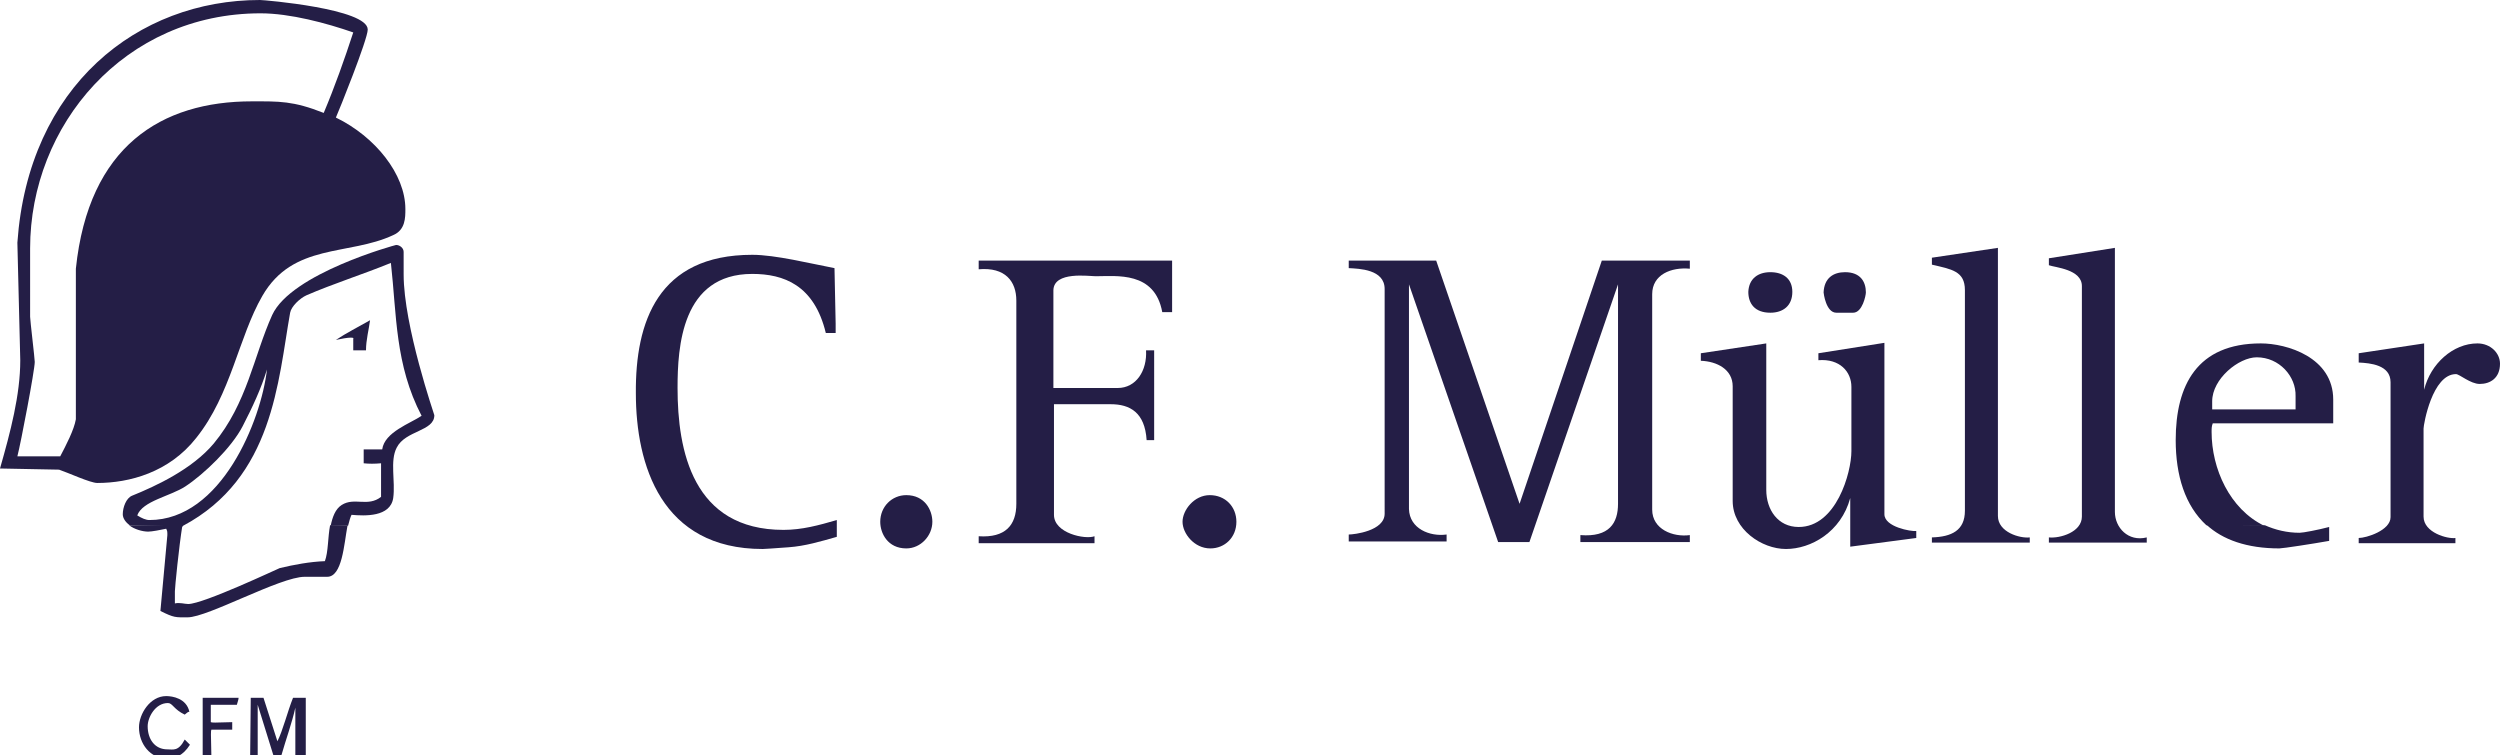
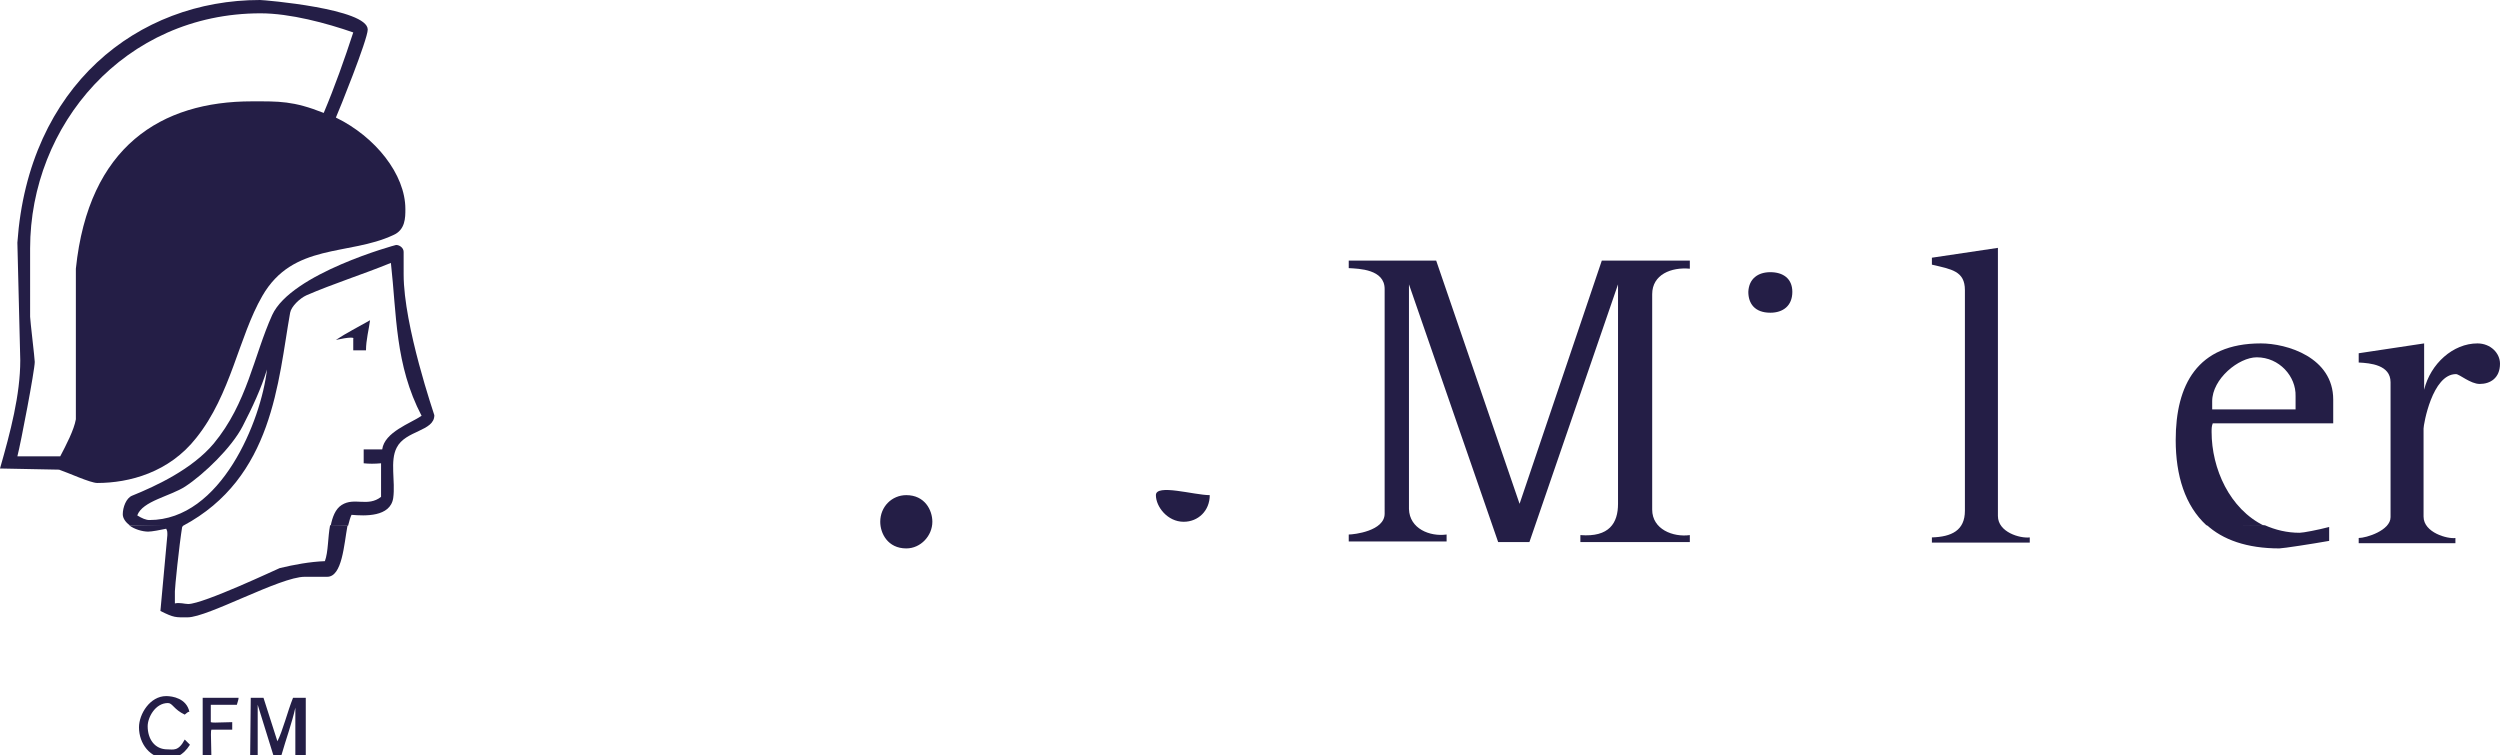
<svg xmlns="http://www.w3.org/2000/svg" version="1.0" id="Ebene_1" x="0px" y="0px" viewBox="0 0 431.7 130.4" style="enable-background:new 0 0 431.7 130.4;" xml:space="preserve">
  <style type="text/css">
	.st0{fill:#241E46;}
</style>
  <g>
    <path class="st0" d="M345,42.8v46.3c0,2.8,3.8,3.9,5.5,3.7v0.9h-16.9v-0.9c3.4-0.1,5.7-1.2,5.7-4.6V50.1c0-3.3-2.3-3.6-5.7-4.4   v-1.2L345,42.8L345,42.8z" />
-     <path class="st0" d="M365.2,42.8v45.6c0,2.7,2.3,5.2,5.5,4.4v0.9h-16.9v-0.9c1.9,0.2,5.7-0.9,5.7-3.6V49.4c0-2.9-4.6-3.2-5.7-3.6   v-1.2L365.2,42.8L365.2,42.8z" />
-     <path class="st0" d="M129.9,44c4,0,10,1.5,14.2,2.3l0.2,9.6v1.6h-1.7c-2-8.3-7.3-10.2-12.7-10.2C117.7,47.3,117,59.9,117,67   c0,10.8,2.6,24.5,18.3,24.5c3.2,0,6.1-0.8,9.2-1.7v2.9c-2.8,0.8-5.5,1.6-8.3,1.8c-3,0.2-3.9,0.3-4.5,0.3   c-17.5,0-21.9-14.5-21.9-26.9C109.7,55.6,113.6,44,129.9,44L129.9,44z" />
-     <path class="st0" d="M169,45h33.4c0,4.1,0,7.8,0,8.9h-1.7c-1.3-7.1-7.9-6.2-11.5-6.2c-1.2,0-7.2-0.9-7.3,2.4V67H193   c3.2,0,5.1-3,4.9-6.5h1.4V76H198c-0.3-4.8-2.9-6.2-6.2-6.2H182v19.1c0,3.2,5.4,4.3,7,3.7v1.2h-20v-1.2c4.6,0.3,6.5-1.9,6.5-5.6   V51.9c0-3.3-1.9-5.8-6.5-5.4V45L169,45z" />
    <path class="st0" d="M232.8,45H248l14.4,42l14.2-42h15.2v1.4c-3.2-0.3-6.5,1-6.5,4.4V88c0,3.4,3.6,4.8,6.5,4.4v1.2h-18.9v-1.2   c5,0.4,6.5-2.1,6.5-5.4V49.1l-15.3,44.5h-5.4l-15.4-44.5v38.8c0.1,3.4,3.6,4.8,6.5,4.4v1.2h-16.9v-1.2c0.9,0,6.2-0.6,6.2-3.6V49.9   c0-3.4-4.4-3.5-6.2-3.6V45H232.8z" />
    <path class="st0" d="M305.7,47c2.2,0,3.8,1.1,3.8,3.4c0,2.4-1.6,3.6-3.8,3.6c-2.7,0-3.8-1.6-3.8-3.6C302,48.1,303.6,47,305.7,47   L305.7,47z" />
-     <path class="st0" d="M318.6,47c2.7,0,3.6,1.7,3.6,3.5c0,0.5-0.6,3.5-2.2,3.5h-2.9c-1.8,0-2.2-3.4-2.2-3.5C315,48,316.6,47,318.6,47   L318.6,47z" />
    <path class="st0" d="M63.9,55.3c-0.2,1.6-0.7,3.4-0.7,5.2H61v-2c0,0,0.2-0.2-0.4-0.2c-0.6,0-1.7,0.2-2.6,0.4   C59.8,57.5,61.8,56.5,63.9,55.3L63.9,55.3z" />
-     <path class="st0" d="M305,59.3v25.3c0,3.4,2,6.4,5.6,6.4c6.5,0,9.1-9.4,9.1-13.1V66.8c0-2.6-2-4.9-5.7-4.6V61l11.4-1.8v29.6   c0,2.2,4.6,3,5.5,2.9v1.2l-11.4,1.5V86c-1.6,5.9-6.8,8.8-11.1,8.8c-4.2,0-9.2-3.4-9.2-8.3V66.7c0-2.9-2.7-4.3-5.5-4.4V61L305,59.3   L305,59.3z" />
    <path class="st0" d="M418.6,59.3v8c1.1-4.5,5-8,9.2-8c2.3,0,3.9,1.7,3.9,3.5c0,2.5-1.7,3.5-3.5,3.5c-1.6,0-3.5-1.7-4.1-1.7   c-4.1,0-5.6,8.7-5.6,9.4v15.2c0,2.8,4.2,3.9,5.5,3.7v0.9h-16.7v-0.9c1.3,0,5.5-1.3,5.5-3.6V66c0-3-3.5-3.3-5.5-3.4V61L418.6,59.3   L418.6,59.3z" />
    <path class="st0" d="M156.5,85.5c3.2,0,4.5,2.6,4.5,4.6c0,2.4-2,4.6-4.5,4.6c-3.2,0-4.5-2.6-4.5-4.6C152,87.5,154,85.5,156.5,85.5   L156.5,85.5z" />
-     <path class="st0" d="M208.9,85.5c2.7,0,4.6,2,4.6,4.6c0,2.7-2,4.6-4.5,4.6c-2.8,0-4.8-2.6-4.8-4.6S206.2,85.5,208.9,85.5   L208.9,85.5z" />
+     <path class="st0" d="M208.9,85.5c0,2.7-2,4.6-4.5,4.6c-2.8,0-4.8-2.6-4.8-4.6S206.2,85.5,208.9,85.5   L208.9,85.5z" />
    <path class="st0" d="M28.7,120.2c1.1,0,3.5,0.4,4,2.7c-0.3,0-0.5,0.3-0.8,0.5c-1.9-0.9-2.1-2-2.9-2c-2.2,0-3.5,2.5-3.5,4   c0,2.2,1.2,4,3.4,4c1,0,1.9,0.4,3-1.7l0.9,0.9c-1.2,1.9-2.6,2.4-3.9,2.4c-3,0-4.9-2.6-4.9-5.4C24,123.3,25.9,120.2,28.7,120.2   L28.7,120.2z" />
    <path class="st0" d="M35,120.5h6.2c0,0.3-0.2,0.8-0.3,1.2h-4.5v3c0.2,0.1,0.6,0.1,3.7,0v1.3h-3.6c-0.1,0.2-0.1,0.6,0,4.5H35V120.5   L35,120.5z" />
    <path class="st0" d="M43.3,120.5h2.2l2.4,7.5c0.9-1.7,1.8-5.3,2.7-7.5h2.2v9.9H51v-8.2c-0.6,2.7-1.6,5.4-2.4,8.2h-1.4l-2.7-8.7v8.7   h-1.3L43.3,120.5L43.3,120.5z" />
    <path class="st0" d="M57,90.7c-0.4,2.1-0.3,4.6-0.9,6.2c-2.6,0.1-5.3,0.6-7.8,1.2c-0.3,0.1-13.2,6.2-15.8,6.2   c-0.6,0-1.5-0.3-2.3-0.1v-2.1c0-0.6,0.7-7.7,1.3-11.4h-9.2c0.9,0.7,2.3,1.1,3.3,1.1c0.6,0,2.2-0.3,3.1-0.5c0.2,0.4,0.2,0.5,0.2,1.1   l-1.2,13.1c2.4,1.2,2.6,1.1,4.7,1.1c3.5,0,16-7,20.2-7h3.9c2.6,0,2.9-5.6,3.5-8.8L57,90.7L57,90.7z M391.1,90.7   c1.8,0.8,3.8,1.3,6,1.3c0.6,0,3.2-0.5,5.1-1v2.4c-2.8,0.5-8,1.3-8.6,1.3c-5.6,0-9.8-1.5-12.6-4.1L391.1,90.7L391.1,90.7z" />
    <g>
      <path class="st0" d="M33.9,75.6c6-7.5,7.3-17.4,11.4-24.5c5.3-9.2,14.9-6.9,22.6-10.5c2.1-0.9,2.1-3,2.1-4.5c0-6-5.2-12.5-12-15.8    c0.5-1.1,5.5-13.5,5.5-15.2C63.5,1.5,45.6,0,44.9,0C23.8,0,4.9,14.8,3,41.9l0.5,20.3c0,6-1.7,12.4-3.5,18.7l10.2,0.2    c1.5,0.5,5.4,2.3,6.6,2.3C22.3,83.4,29.2,81.6,33.9,75.6z M13.1,46.4v26c-0.3,1.8-1.7,4.5-2.7,6.4H3c0.6-2.3,3-14.9,3-16.3    c0-0.6-0.8-7.2-0.8-7.8V42.9C5.2,21.6,21.5,2.3,45,2.3c5.1,0,11.4,1.7,16,3.3c-1.5,4.6-3.2,9.4-5.1,13.9c-5.3-2.1-7.7-2-12.4-2    C27.9,17.5,15.3,25.2,13.1,46.4z" />
      <path class="st0" d="M402.9,73.1V69c0-7.3-8-9.7-12.5-9.7c-11,0-14.7,7.2-14.7,16.7c0,6.1,1.6,11.3,5.3,14.7l10,0.1    c-6-2.9-9.1-9.9-9.1-16.2c0-0.6,0-1,0.2-1.5H402.9z M382,69.3c0-3.9,4.6-7.6,7.7-7.6c3.9,0,6.8,3.3,6.7,6.7v2.3H382V69.3z" />
      <path class="st0" d="M69.7,43.5c0-0.7-0.7-1.2-1.3-1.2c-0.1,0-18.1,4.9-21.4,12.1c-3.2,7.1-4.3,15.2-10.1,22.2    c-3.7,4.4-9.9,7.3-14.1,9c-1,0.4-1.6,2-1.6,3.2c0,0.7,0.5,1.4,1.2,1.9l9.2,0.2c0-0.1,0-0.1,0-0.1C47.2,82.5,48,65.8,50.1,54    c0.2-1.1,1.7-2.5,2.8-3c4.6-2,9.7-3.6,14.6-5.6c1,8.9,0.7,17.6,5.3,26.4c-1.9,1.3-6.4,2.8-6.8,5.8h-3.2V80c0.9,0.1,1.9,0.1,3,0    v5.8c-2.3,1.8-4.6,0-6.8,1.4c-1.1,0.7-1.6,2.1-1.9,3.6h3c0.2-0.8,0.4-1.5,0.6-1.9c2.3,0.2,6.7,0.4,7.2-2.9    c0.4-2.9-0.6-6.4,0.6-8.7c1.5-3,6.5-2.8,6.5-5.6c0-0.1-5.3-15.4-5.3-24.3V43.5z M25.8,89.8c-0.6,0-1.3-0.3-2.1-0.8    c0.9-2.5,5.7-3.3,8.3-5c3.2-2.1,8-6.7,9.9-10.4c1.7-3.3,3.2-6.5,4.2-9.8C45.1,72.6,38.2,89.8,25.8,89.8z" />
    </g>
  </g>
</svg>